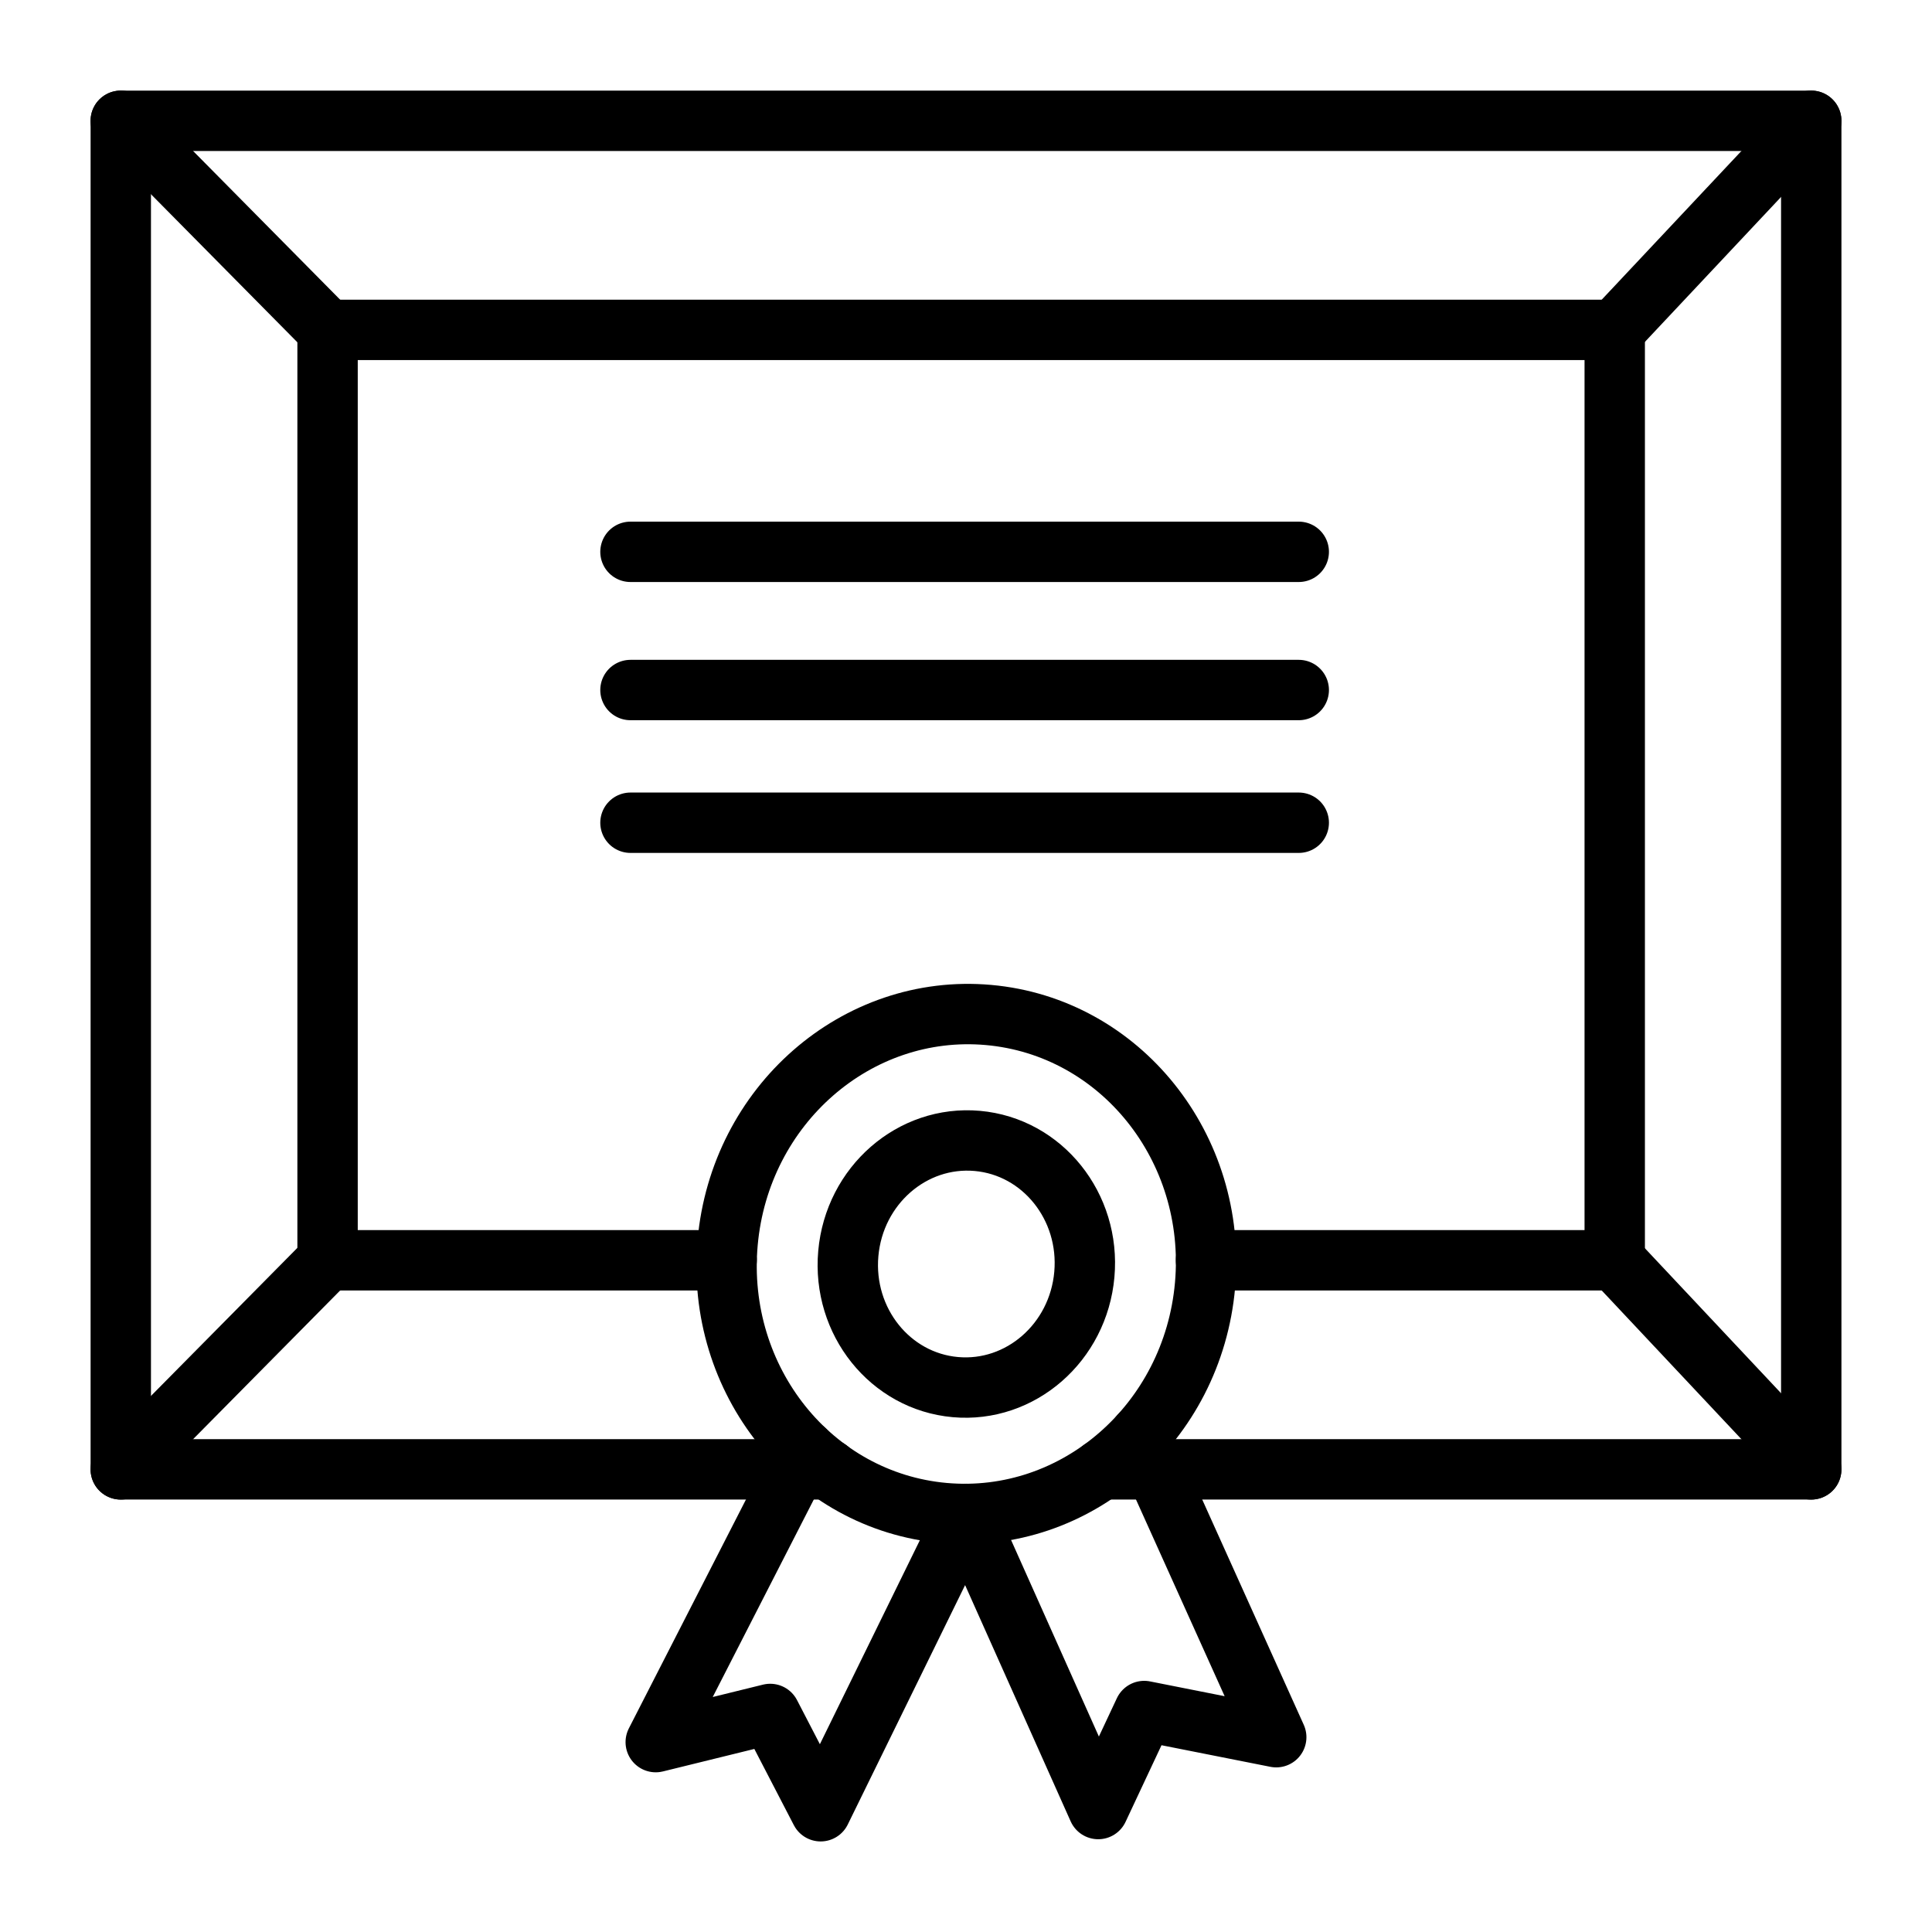
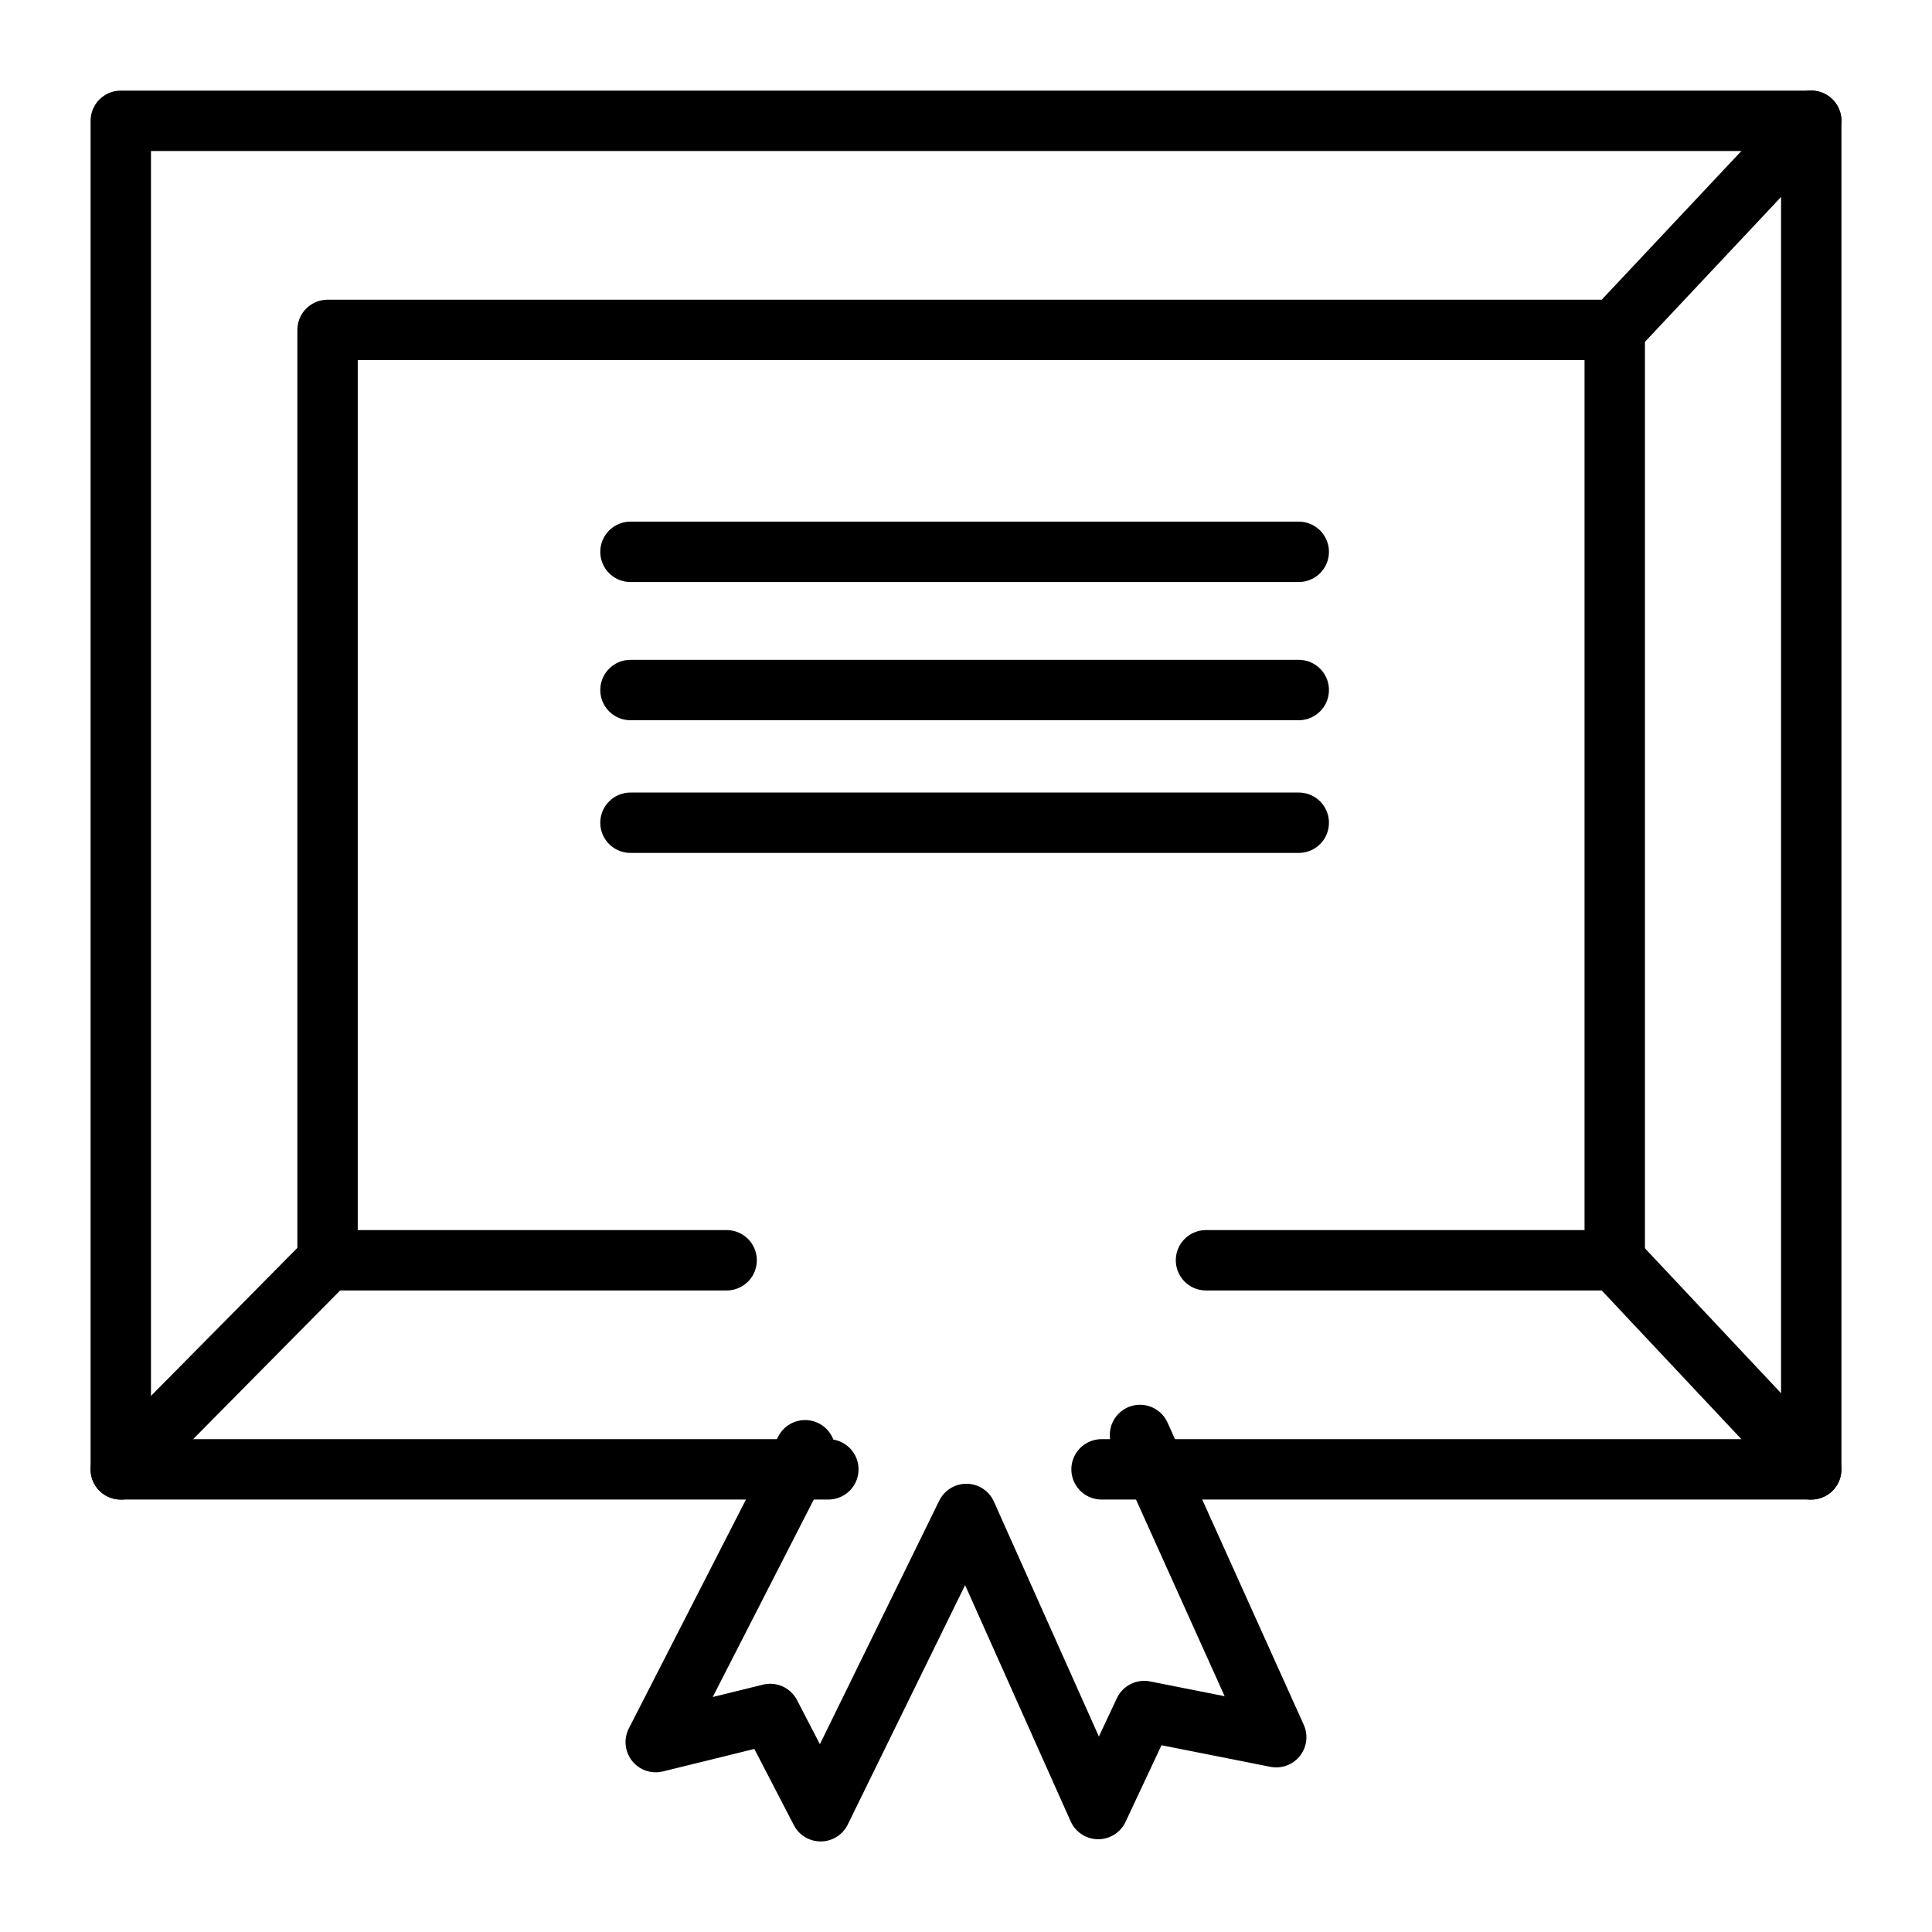
<svg xmlns="http://www.w3.org/2000/svg" id="icons" viewBox="0 0 64 64">
  <defs>
    <style>.cls-1,.cls-2{fill:none;stroke:#000;stroke-width:2px;}.cls-1{stroke-miterlimit:10;}.cls-2{stroke-linecap:round;stroke-linejoin:round;}</style>
  </defs>
  <title>28</title>
  <g id="diploma">
-     <ellipse class="cls-1" cx="32.011" cy="41.872" rx="8.282" ry="7.939" transform="translate(-12.541 70.034) rotate(-84.9)" />
    <polyline class="cls-2" points="37.764 47.535 42.277 57.547 37.903 56.68 36.38 59.927 32.012 50.151 27.185 60 25.514 56.777 21.722 57.71 26.67 48.041" />
-     <ellipse class="cls-1" cx="32.011" cy="41.872" rx="4.094" ry="3.925" transform="translate(-12.541 70.034) rotate(-84.9)" />
    <polyline class="cls-2" points="39.95 41.748 53.49 41.748 53.49 10.928 10.851 10.928 10.851 41.748 24.071 41.748" />
    <polyline class="cls-2" points="36.49 48.674 38.28 48.674 60 48.674 60 4.002 4.001 4.002 4.001 48.674 26.34 48.674 27.44 48.674" />
    <line class="cls-2" x1="53.492" y1="10.927" x2="59.999" y2="4" />
-     <line class="cls-2" x1="10.85" y1="10.927" x2="4" y2="4" />
    <line class="cls-2" x1="4" y1="48.676" x2="10.85" y2="41.749" />
    <line class="cls-2" x1="59.999" y1="48.676" x2="53.492" y2="41.749" />
    <line class="cls-2" x1="20.885" y1="27.254" x2="43.023" y2="27.254" />
    <line class="cls-2" x1="20.885" y1="22.858" x2="43.023" y2="22.858" />
    <line class="cls-2" x1="20.885" y1="18.28" x2="43.023" y2="18.28" />
  </g>
</svg>